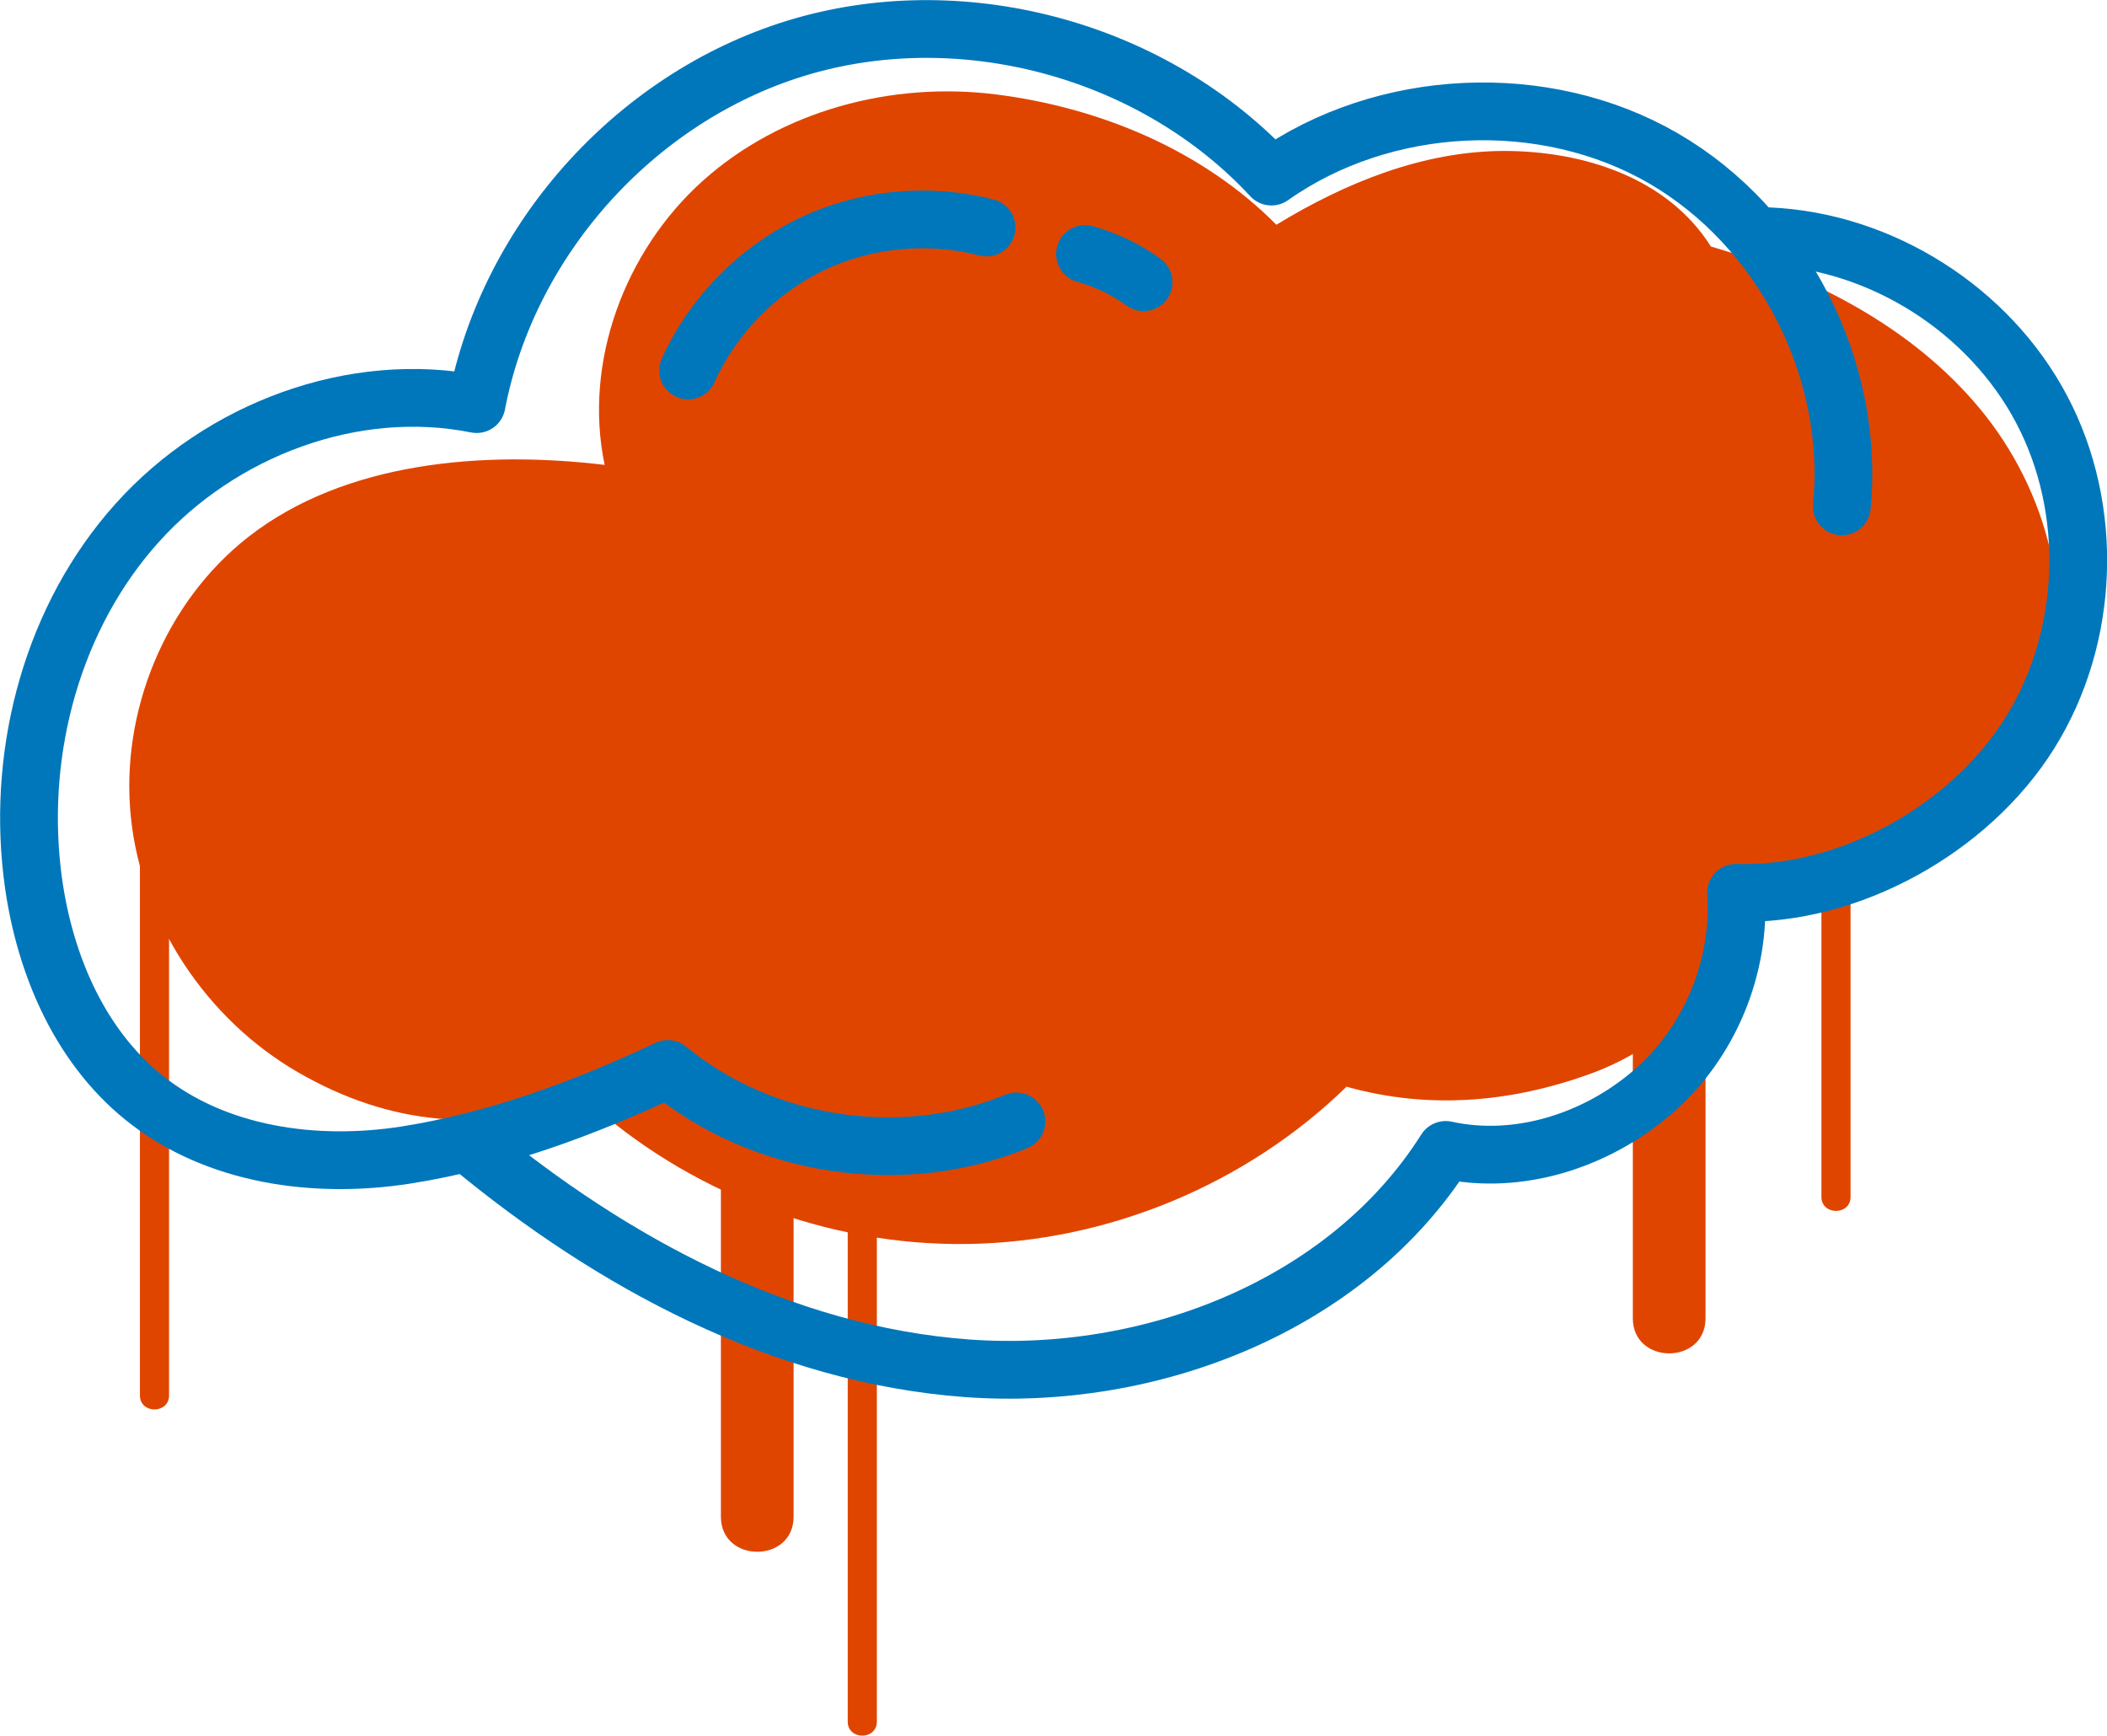
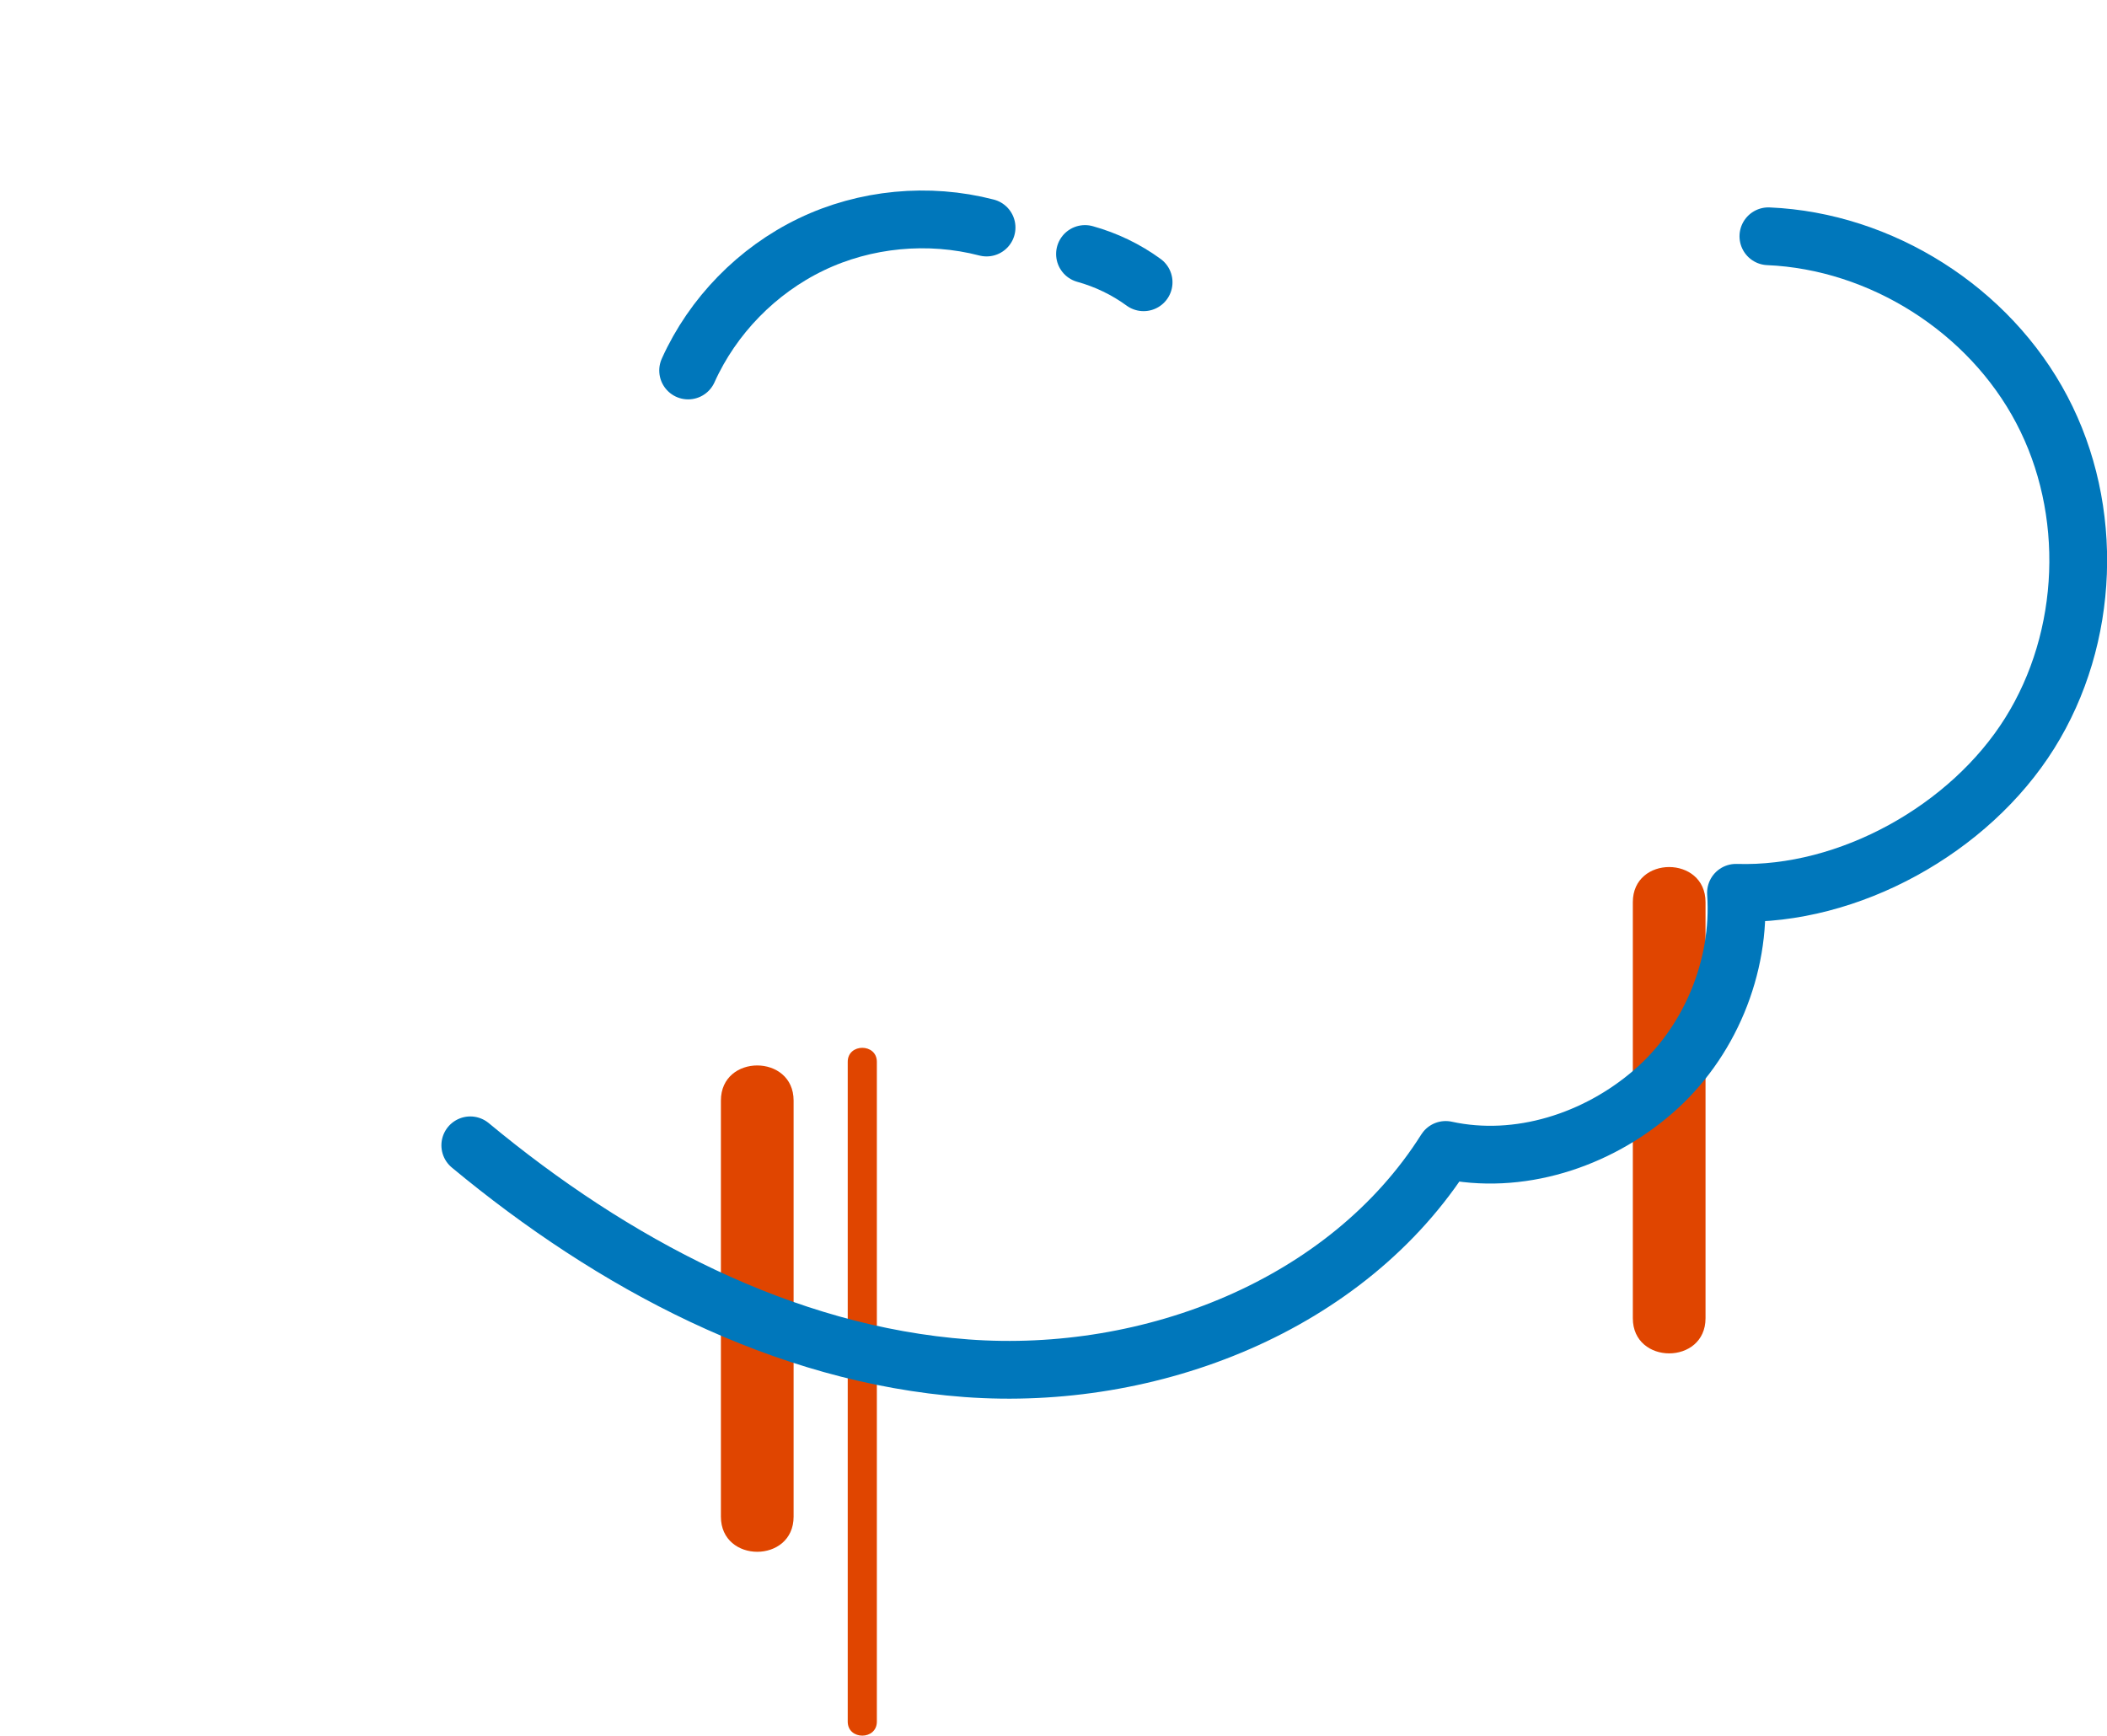
<svg xmlns="http://www.w3.org/2000/svg" id="Capa_2" data-name="Capa 2" viewBox="0 0 173.61 143.02">
  <defs>
    <style>      .cls-1 {        fill: #e04500;        stroke-width: 0px;      }      .cls-2 {        stroke-miterlimit: 10;      }      .cls-2, .cls-3 {        fill: none;        stroke: #07b;        stroke-linecap: round;        stroke-width: 4.76px;      }      .cls-3 {        stroke-linejoin: round;      }    </style>
  </defs>
  <g id="Capa_1-2" data-name="Capa 1">
    <g>
      <g>
        <path class="cls-1" d="M69.85,87.5v54.37c0,1.54,2.4,1.54,2.4,0v-54.37c0-1.54-2.4-1.54-2.4,0Z" />
-         <path class="cls-1" d="M150.08,44.26v54.37c0,1.54,2.4,1.54,2.4,0v-54.37c0-1.54-2.4-1.54-2.4,0Z" />
-         <path class="cls-1" d="M11.53,60.62v54.37c0,1.54,2.4,1.54,2.4,0v-54.37c0-1.54-2.4-1.54-2.4,0Z" />
        <path class="cls-1" d="M59.4,90.69v34.29c0,3.86,5.99,3.86,5.99,0v-34.29c0-3.85-5.99-3.86-5.99,0Z" />
        <path class="cls-1" d="M134.54,74.34v34.29c0,3.86,5.99,3.86,5.99,0v-34.29c0-3.85-5.99-3.86-5.99,0Z" />
-         <path class="cls-1" d="M48.12,90.44c8.49,7.82,20.04,12.24,31.59,12.07,11.55-.16,22.97-4.9,31.24-12.96,6.73,1.89,13.51,1.32,20.08-1.06,6.57-2.38,12.22-7.97,13.42-14.86,9.92-.18,20.27-6.14,23.78-15.43,3.09-8.19.49-17.8-5.1-24.53-5.59-6.74-13.76-10.9-22.16-13.36-3.54-5.62-10.44-7.88-17.09-7.87-6.64.02-13.04,2.62-18.71,6.08-6.09-6.14-14.53-9.66-23.12-10.74-8.58-1.08-17.69,1.34-24.13,7.11-6.44,5.77-9.87,14.95-8.1,23.42-10-1.2-21.41-.27-29.35,5.93-6.86,5.36-10.57,14.41-9.69,23.07.88,8.66,6.23,16.69,13.77,21.05,7.54,4.36,15.42,5.13,23.58,2.07Z" />
      </g>
      <g>
        <g>
-           <path class="cls-3" d="M83.75,92.41c-9.4,3.87-20.87,2.15-28.72-4.32-6.86,3.23-14.09,5.91-21.58,7.09-7.49,1.17-15.67.04-21.58-4.72-5.52-4.44-8.4-11.52-9.22-18.56-1.2-10.26,1.74-21.12,8.65-28.81,6.9-7.69,17.83-11.82,27.97-9.79,2.63-13.8,13.44-25.64,26.94-29.51,13.5-3.87,29.01.46,38.55,10.76,9.26-6.55,22.51-7.19,32.32-1.49,9.81,5.7,15.79,17.38,14.68,28.67" />
          <path class="cls-3" d="M38.75,94.38c11.69,9.7,25.75,17.25,40.9,18.37,15.15,1.12,31.36-5.15,39.47-17.99,6,1.31,12.44-.77,17.08-4.79,4.65-4.01,7.26-10.27,6.84-16.4,9.31.3,19.26-5.25,24.2-13.15,4.94-7.89,5.34-18.42,1-26.66-4.33-8.24-13.23-13.89-22.53-14.29" />
        </g>
        <g>
          <path class="cls-2" d="M56.7,30.53c2.03-4.51,5.69-8.25,10.14-10.39s9.67-2.63,14.45-1.39" />
          <path class="cls-2" d="M89.4,20.93c1.73.48,3.38,1.27,4.83,2.33" />
        </g>
      </g>
    </g>
  </g>
</svg>